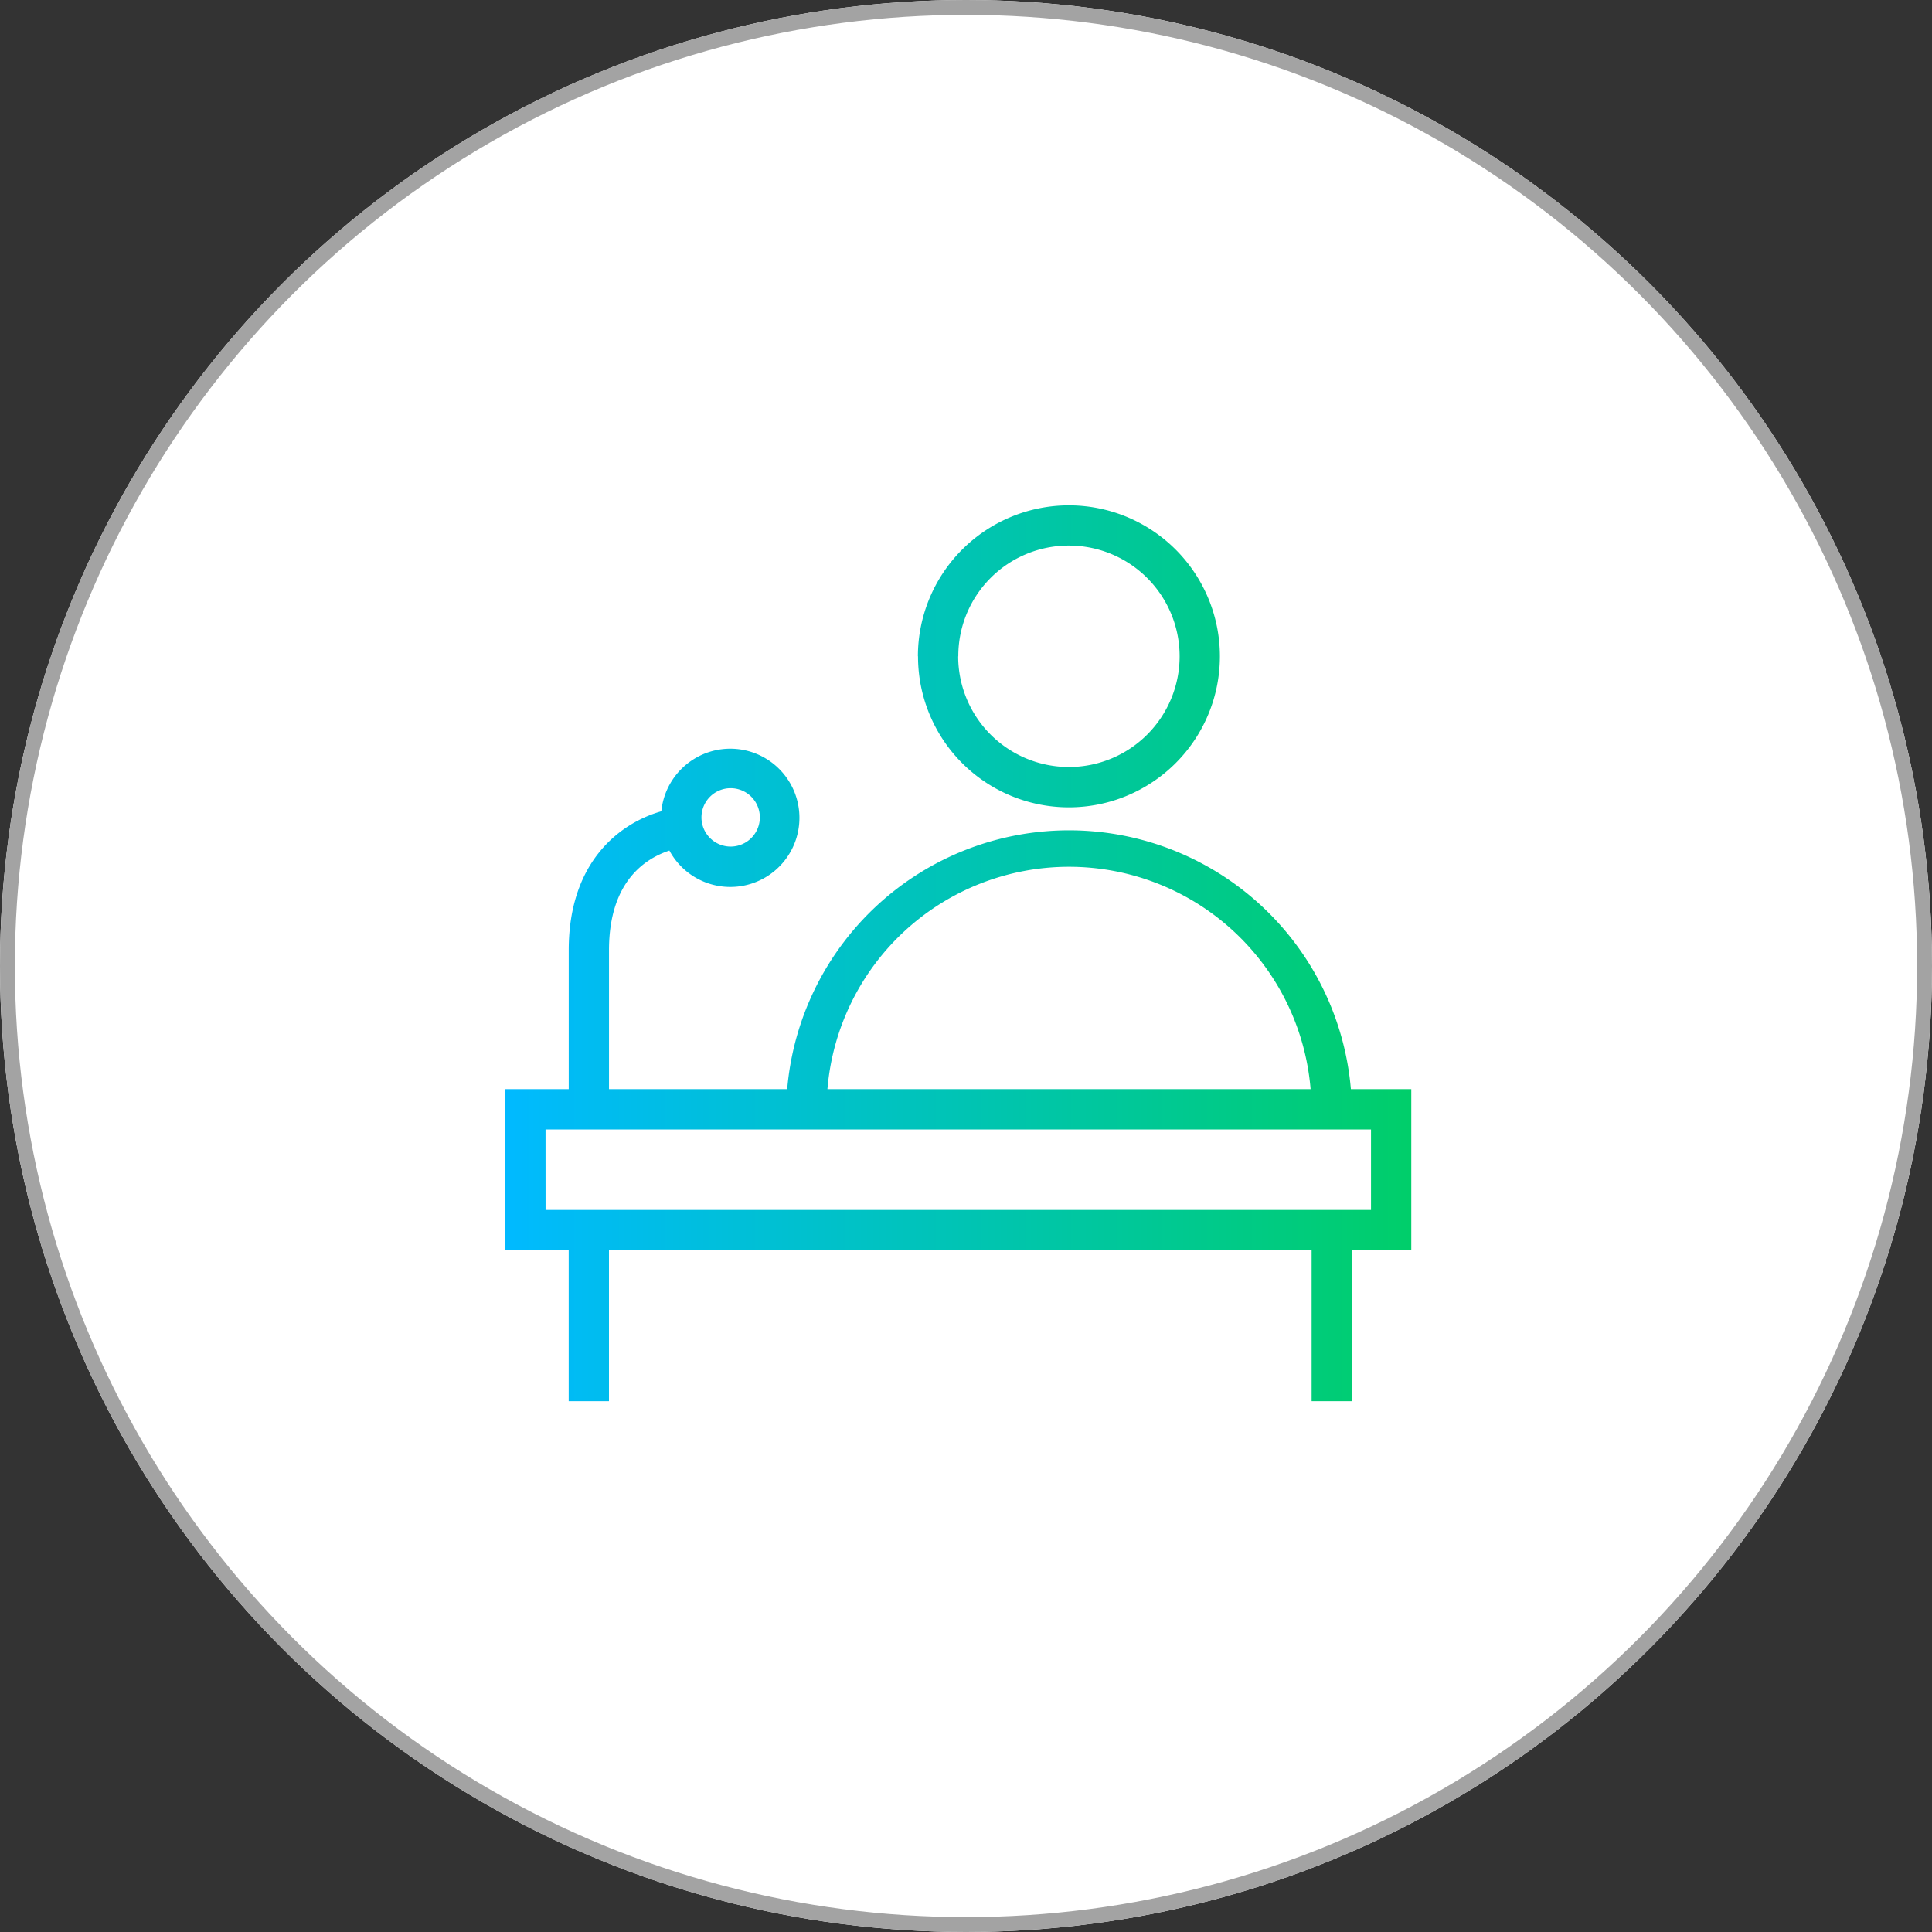
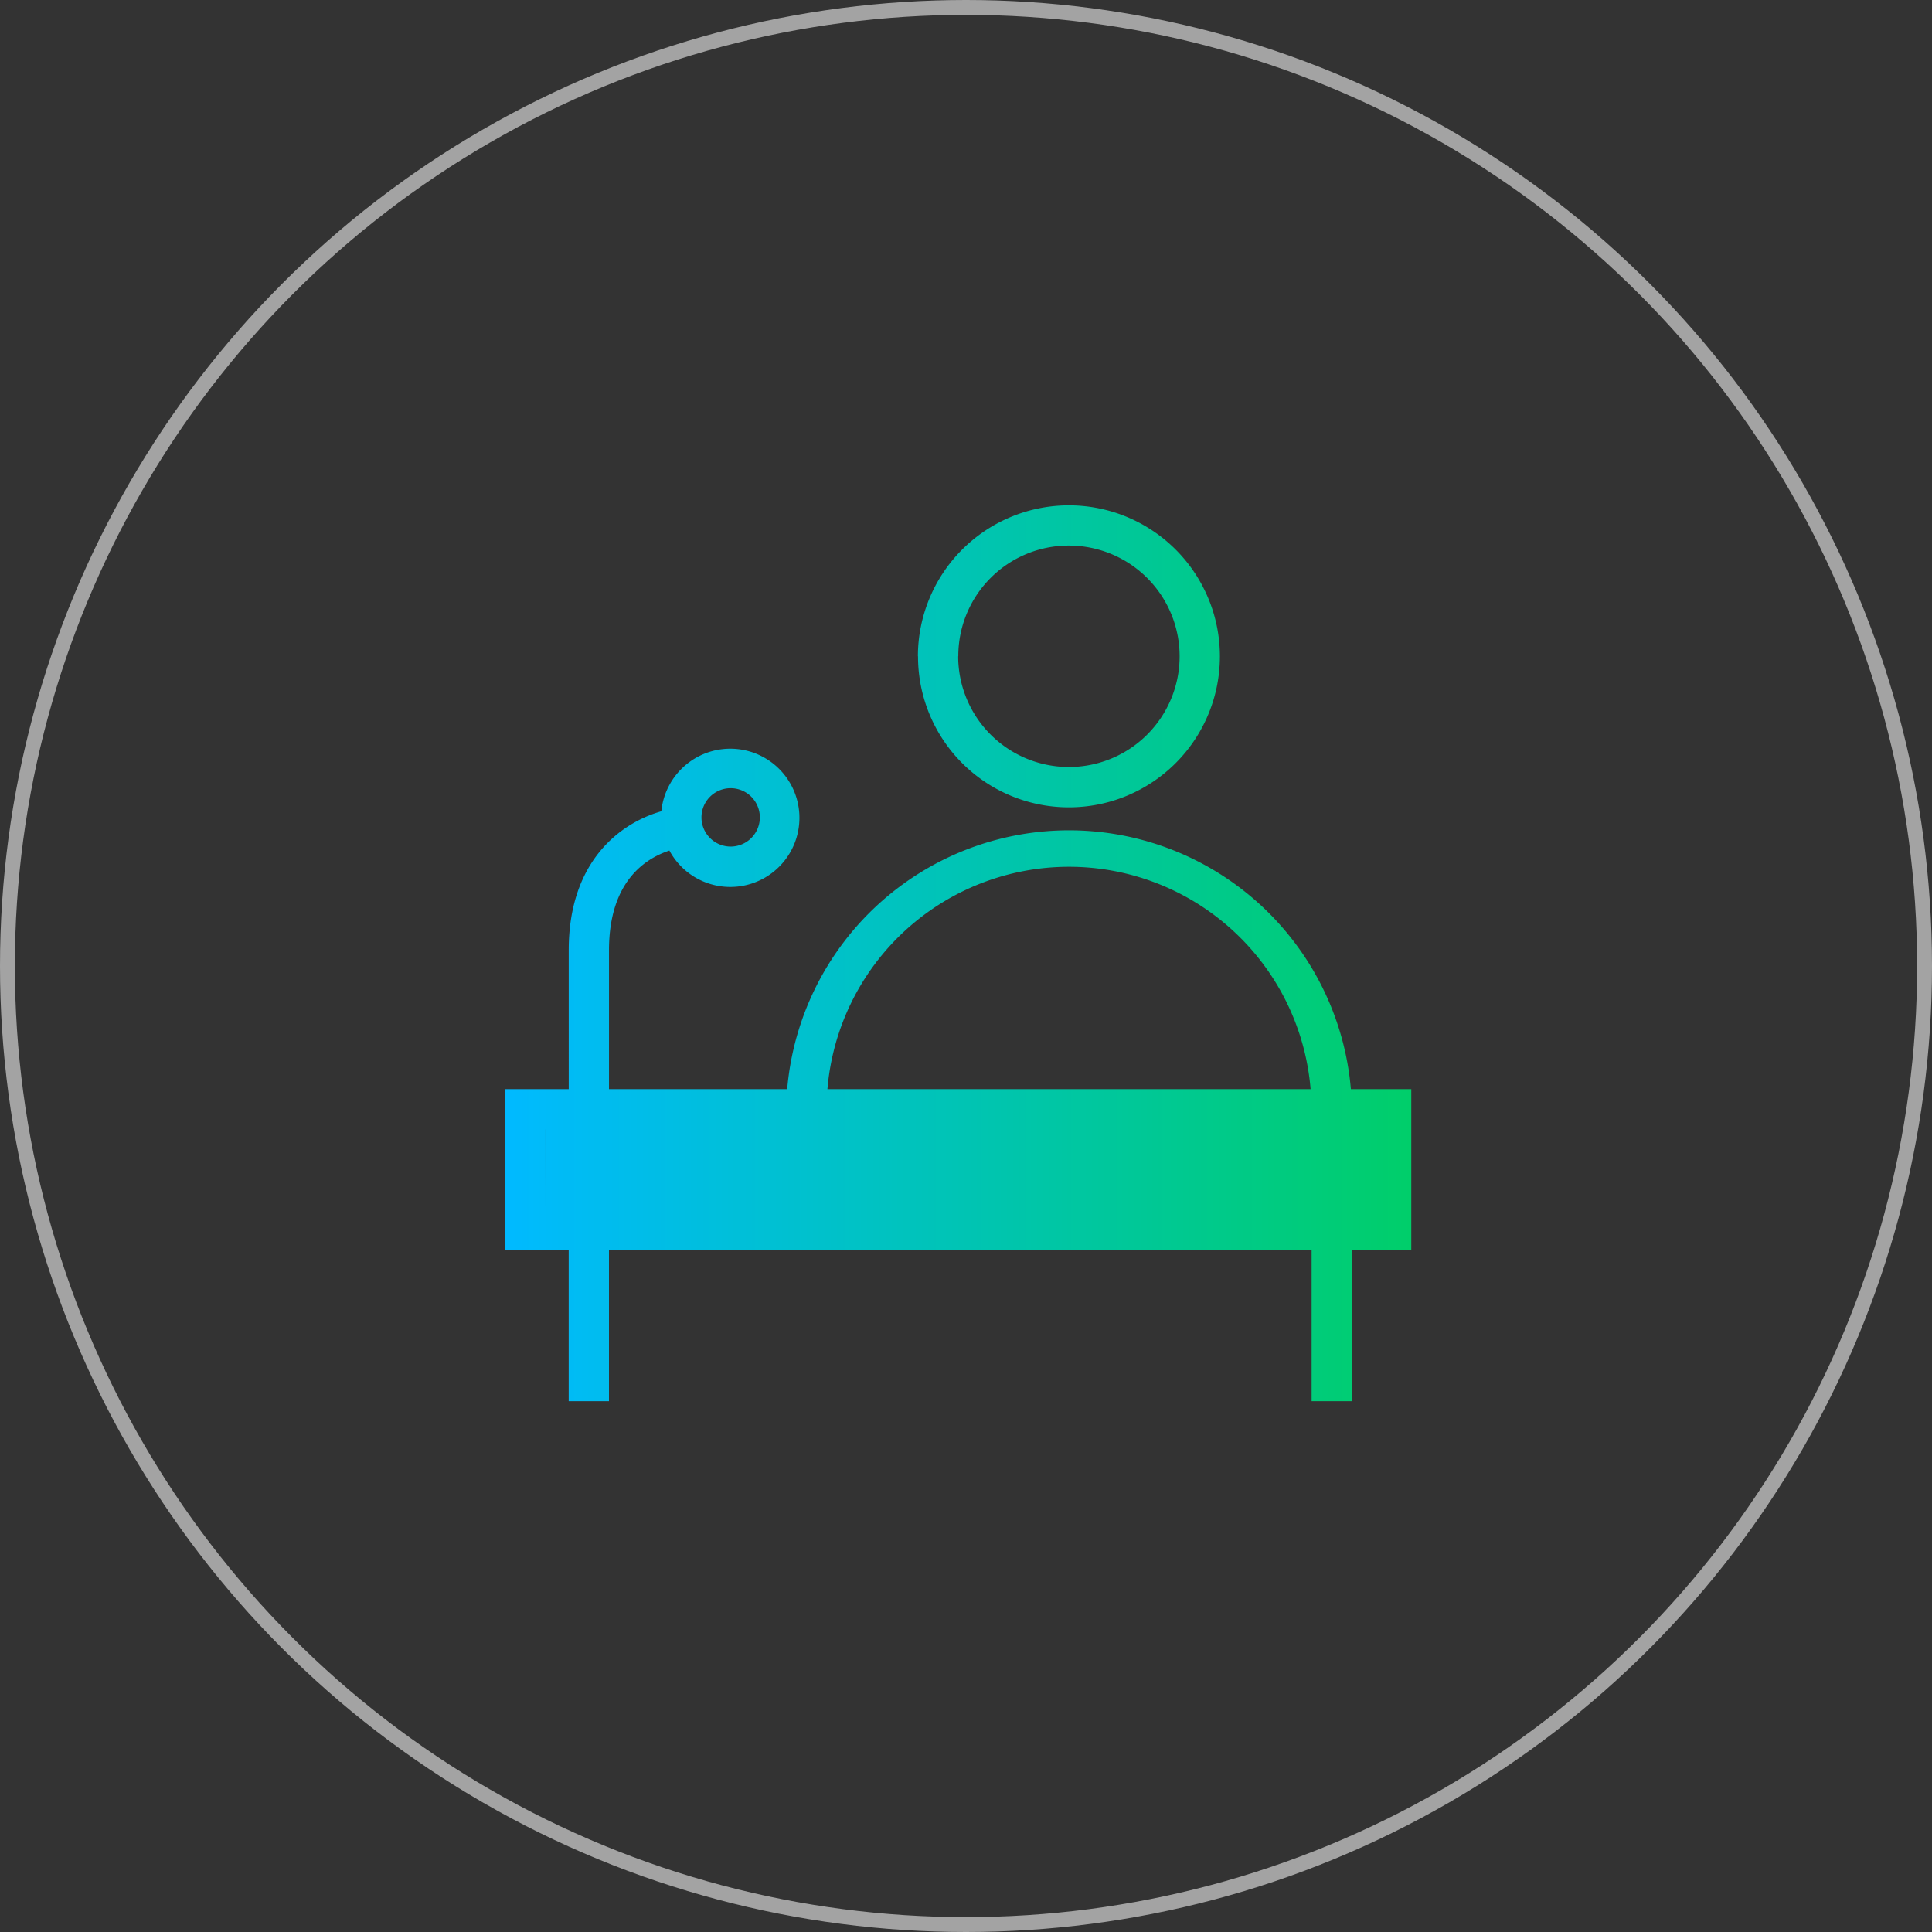
<svg xmlns="http://www.w3.org/2000/svg" width="65" height="65" viewBox="0 0 65 65">
  <rect x="0" y="0" width="65" height="65" fill="#333333" stroke="none" />
  <defs>
    <linearGradient id="linear-gradient" y1="0.756" x2="1" y2="0.756" gradientUnits="objectBoundingBox">
      <stop offset="0" stop-color="#00baff" />
      <stop offset="1" stop-color="#00ce6a" />
    </linearGradient>
  </defs>
  <g id="Group_831" data-name="Group 831" transform="translate(-618 -3205)">
    <g id="Group_814" data-name="Group 814" transform="translate(162 -219)">
      <g id="Group_506" data-name="Group 506" transform="translate(-384 2500)">
        <g id="Ellipse_38" data-name="Ellipse 38" transform="translate(840 924)" fill="#fff" stroke="#a3a3a3" stroke-width="0.5">
-           <circle cx="32.5" cy="32.5" r="32.5" stroke="none" />
          <circle cx="32.5" cy="32.5" r="32.25" fill="none" />
        </g>
      </g>
    </g>
-     <path id="Union_20" data-name="Union 20" d="M595.128,74.142v-5.08H571.488v5.08h-1.355v-5.08H568V63.643h2.134V58.969c0-3.048,1.795-4.3,3.116-4.674a2.336,2.336,0,0,1,1.219-1.829,2.326,2.326,0,1,1-.948,3.15c-.711.237-2.032.948-2.032,3.353v4.674h5.995a9.517,9.517,0,0,1,18.965,0h2.032v5.419h-2v5.08Zm-25.773-6.435h27.771V65H569.354Zm9.483-4.064h16.256a8.156,8.156,0,0,0-16.256,0ZM574.6,54.5a.982.982,0,1,0,.982-.982A.982.982,0,0,0,574.6,54.5Zm7.282-5.419a5.08,5.08,0,1,1,5.08,5.081A5.073,5.073,0,0,1,581.886,49.08Zm1.355,0a3.725,3.725,0,1,0,3.725-3.726A3.715,3.715,0,0,0,583.241,49.081Z" transform="translate(67 3178)" stroke="rgba(0,0,0,0)" stroke-width="1" fill="url(#linear-gradient)" />
+     <path id="Union_20" data-name="Union 20" d="M595.128,74.142v-5.08H571.488v5.08h-1.355v-5.08H568V63.643h2.134V58.969c0-3.048,1.795-4.3,3.116-4.674a2.336,2.336,0,0,1,1.219-1.829,2.326,2.326,0,1,1-.948,3.15c-.711.237-2.032.948-2.032,3.353v4.674h5.995a9.517,9.517,0,0,1,18.965,0h2.032v5.419h-2v5.08Zm-25.773-6.435V65H569.354Zm9.483-4.064h16.256a8.156,8.156,0,0,0-16.256,0ZM574.6,54.5a.982.982,0,1,0,.982-.982A.982.982,0,0,0,574.6,54.5Zm7.282-5.419a5.08,5.08,0,1,1,5.08,5.081A5.073,5.073,0,0,1,581.886,49.08Zm1.355,0a3.725,3.725,0,1,0,3.725-3.726A3.715,3.715,0,0,0,583.241,49.081Z" transform="translate(67 3178)" stroke="rgba(0,0,0,0)" stroke-width="1" fill="url(#linear-gradient)" />
  </g>
</svg>